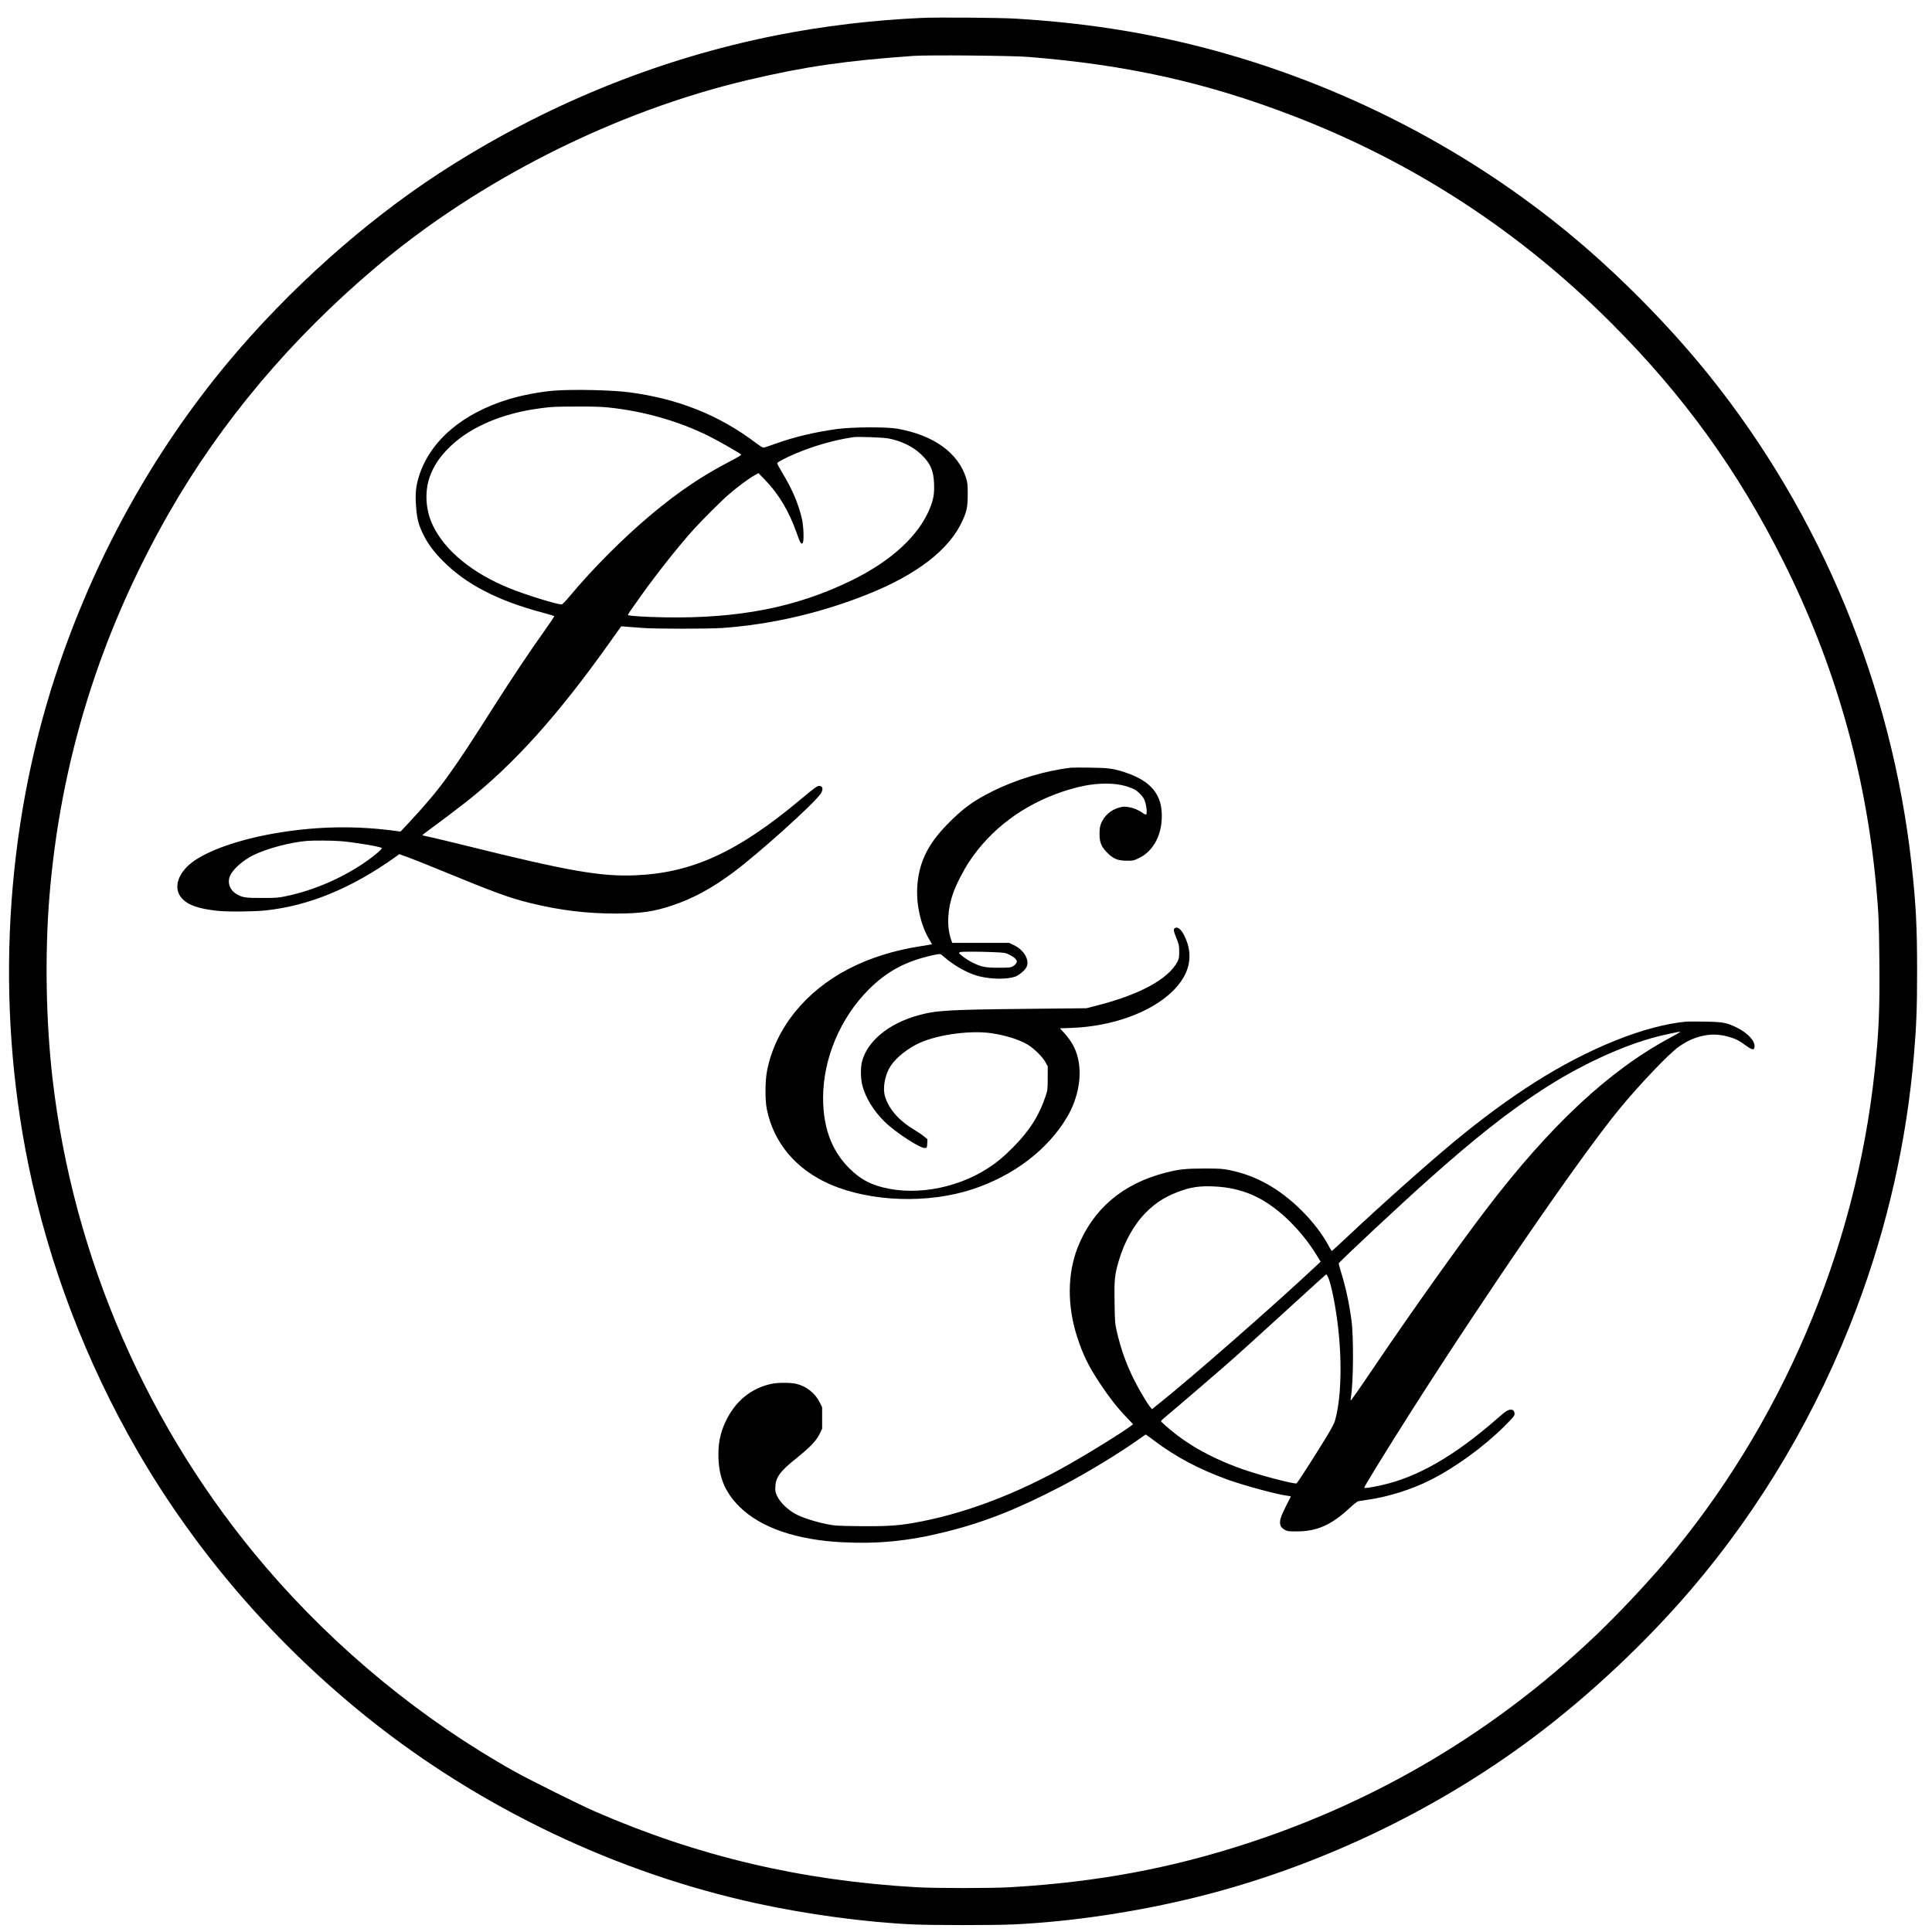
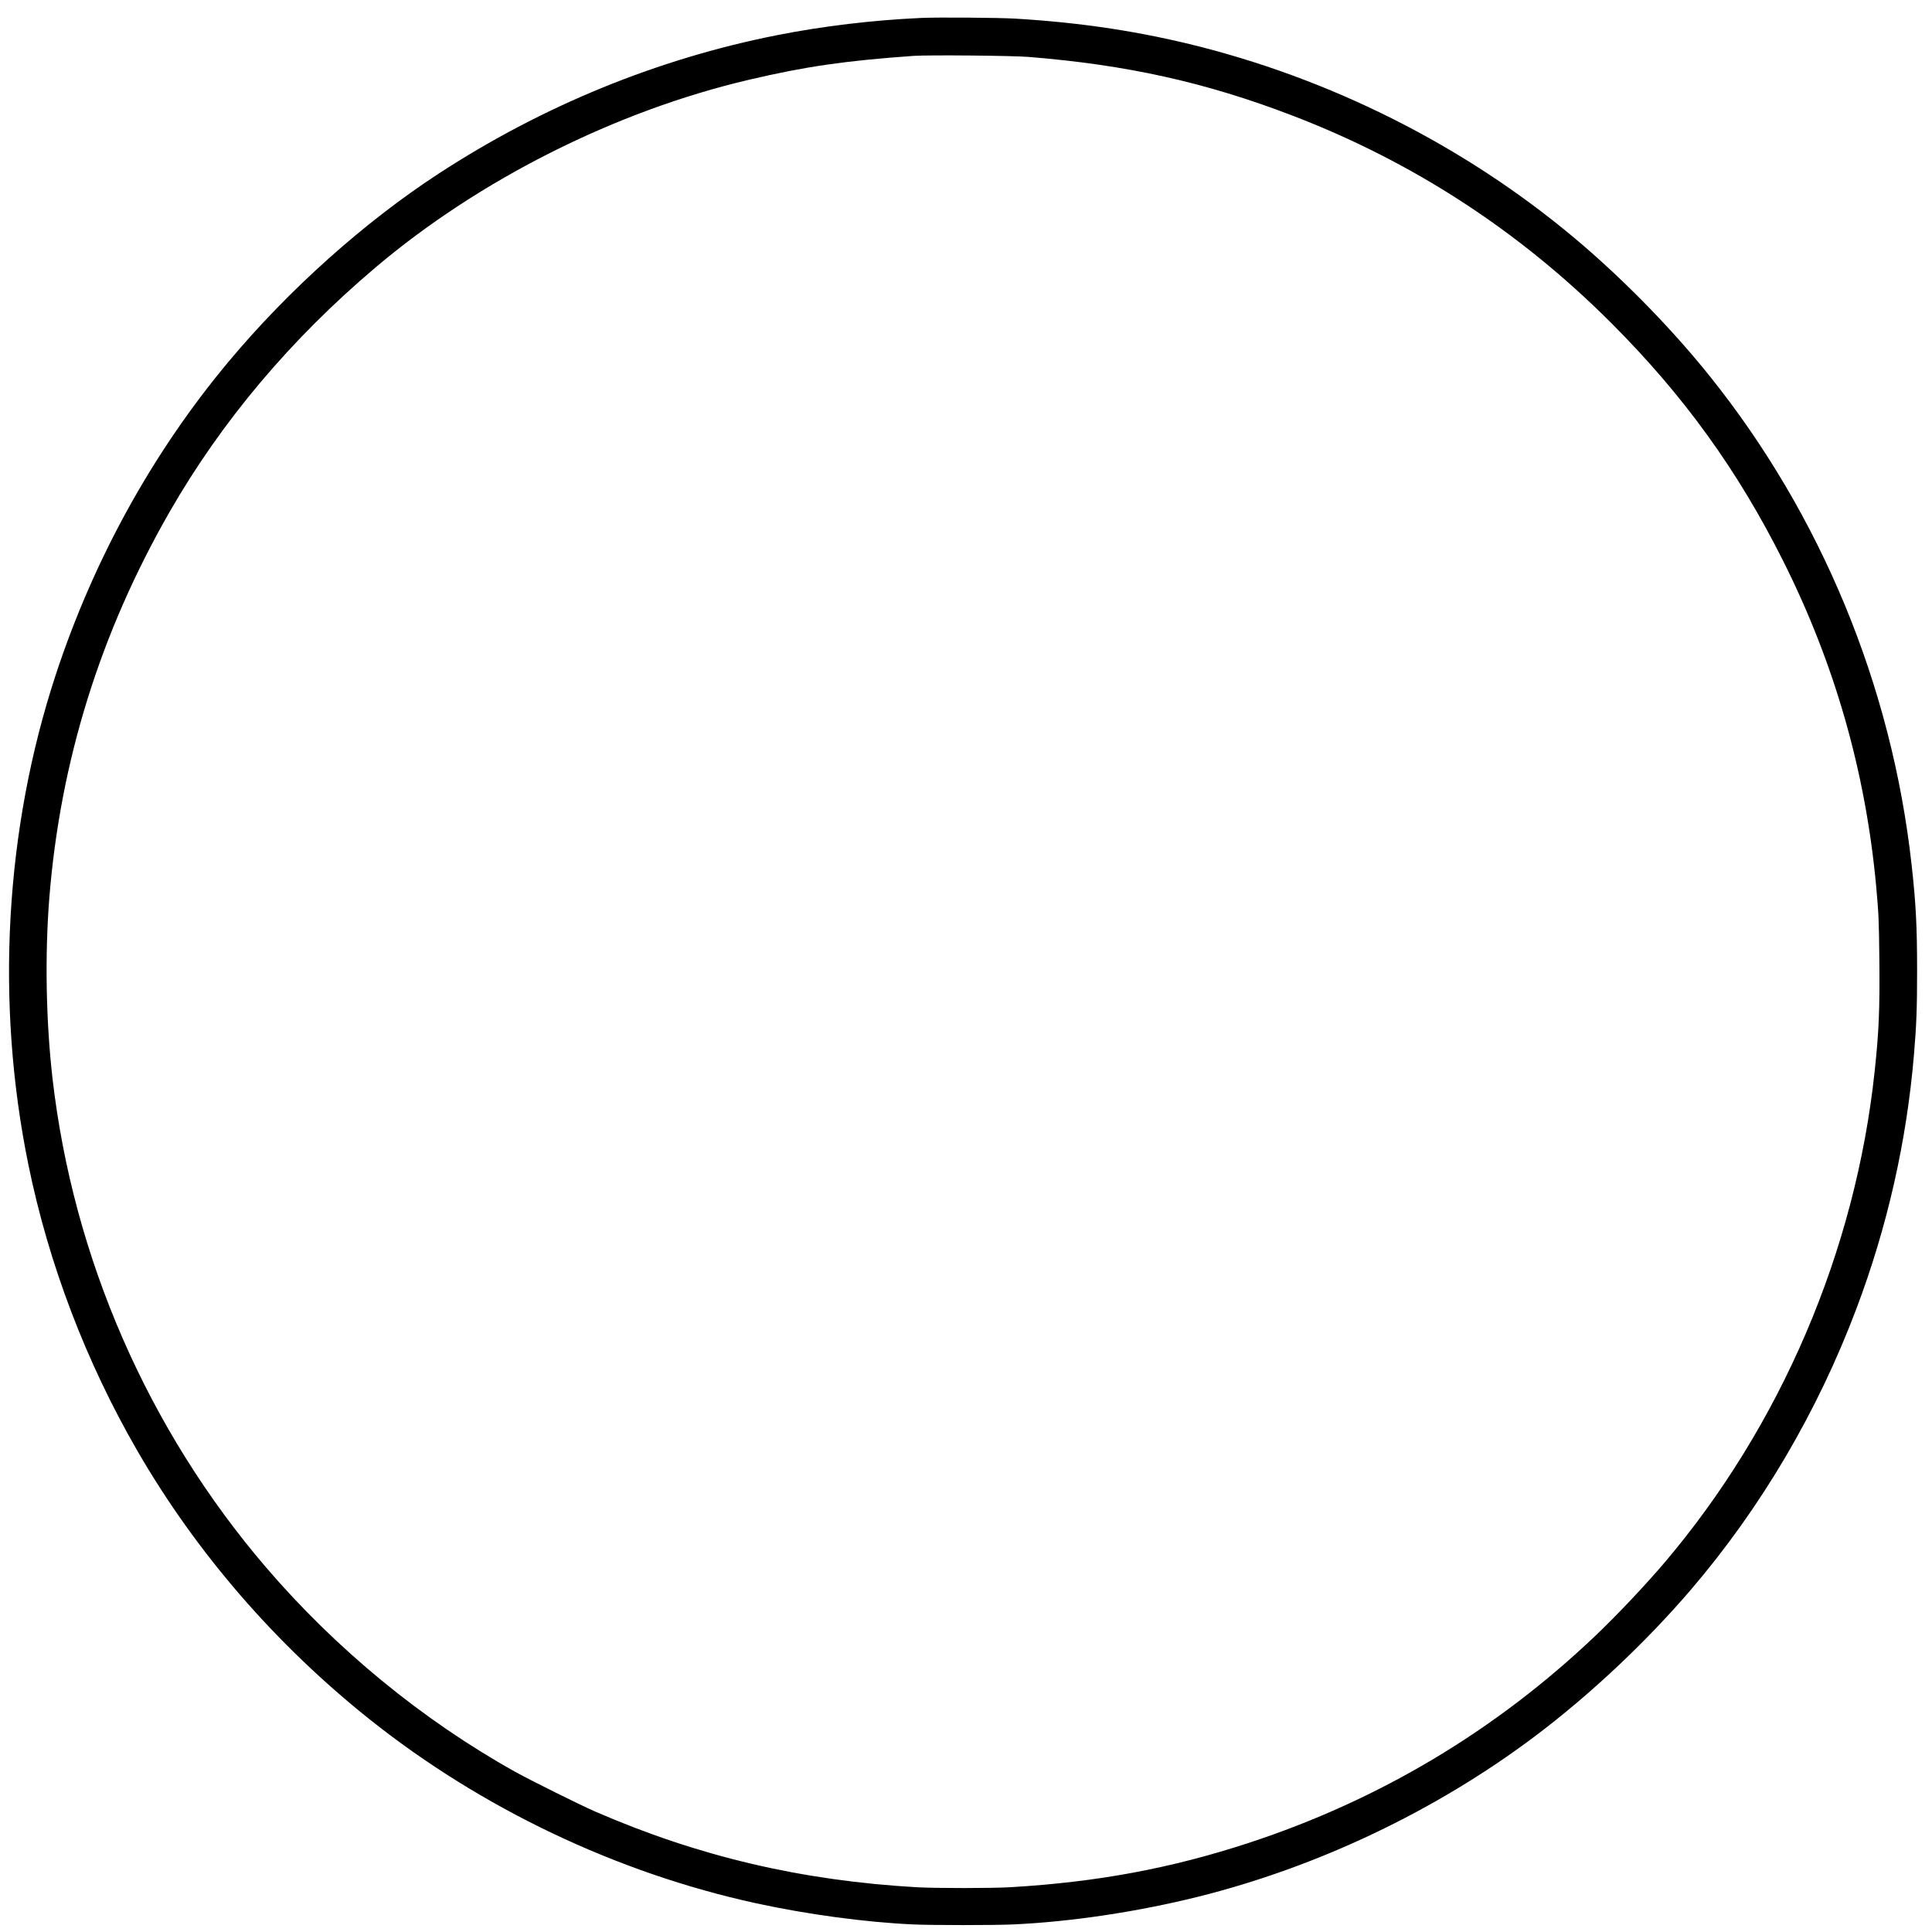
<svg xmlns="http://www.w3.org/2000/svg" version="1.0" width="2100pt" height="2100pt" viewBox="0 0 2800 2800" preserveAspectRatio="xMidYMid meet">
  <g transform="translate(0,2800) scale(0.1,-0.1)" fill="#000000" stroke="none">
-     <path d="M13350 27740 c-704 -32 -1422 -118 -2090 -250 -1733 -343 -3396 -1024 -4904 -2007 -1080 -705 -2174 -1684 -3043 -2724 -1101 -1318 -1956 -2867 -2507 -4544 -735 -2238 -875 -4744 -395 -7093 293 -1437 836 -2862 1579 -4147 855 -1478 2003 -2805 3367 -3893 1622 -1292 3583 -2226 5603 -2666 741 -161 1573 -274 2270 -306 278 -13 1183 -13 1460 0 838 39 1792 182 2665 399 1736 431 3450 1246 4880 2320 803 603 1614 1365 2270 2131 1016 1187 1836 2578 2400 4075 448 1187 728 2423 834 3685 36 424 45 673 45 1215 0 638 -17 971 -80 1535 -287 2589 -1310 5064 -2926 7080 -513 640 -1161 1311 -1808 1871 -1578 1365 -3510 2371 -5562 2898 -864 221 -1724 353 -2693 411 -234 14 -1128 21 -1365 10z m1555 -565 c1425 -114 2571 -369 3820 -848 1751 -671 3292 -1673 4625 -3007 1048 -1047 1837 -2139 2493 -3450 747 -1490 1193 -3051 1347 -4705 37 -408 41 -499 47 -1070 7 -727 -6 -1042 -68 -1620 -277 -2604 -1359 -5134 -3044 -7120 -278 -327 -697 -771 -1010 -1068 -1441 -1370 -3125 -2375 -5015 -2995 -1125 -369 -2197 -569 -3455 -643 -266 -16 -1074 -16 -1350 -1 -1681 96 -3171 446 -4670 1098 -215 93 -946 457 -1165 579 -1339 748 -2591 1776 -3605 2960 -1709 1995 -2794 4480 -3094 7085 -95 827 -112 1790 -46 2620 159 1980 737 3836 1741 5588 755 1316 1757 2506 2989 3548 1504 1273 3480 2266 5410 2718 816 192 1397 276 2385 346 210 15 1432 4 1665 -15z" />
-     <path d="M8039 22339 c-197 -14 -465 -64 -666 -125 -674 -205 -1143 -607 -1302 -1119 -44 -141 -55 -253 -41 -434 12 -172 34 -259 95 -388 68 -143 156 -264 295 -404 333 -336 789 -573 1435 -745 94 -25 173 -49 177 -53 4 -3 -61 -101 -143 -216 -188 -261 -487 -709 -729 -1090 -620 -977 -777 -1193 -1203 -1654 l-152 -163 -45 6 c-571 80 -1131 74 -1709 -20 -514 -82 -968 -231 -1221 -399 -248 -164 -331 -402 -195 -553 89 -99 237 -152 515 -182 142 -16 522 -13 695 5 630 66 1254 323 1891 779 l51 37 128 -46 c70 -26 270 -105 444 -177 831 -341 1021 -411 1331 -487 432 -105 809 -151 1240 -151 357 1 541 27 809 116 305 102 579 250 891 483 366 273 1143 972 1259 1131 47 65 39 120 -18 120 -28 0 -83 -40 -255 -185 -921 -773 -1583 -1078 -2417 -1111 -492 -20 -970 64 -2409 421 -229 57 -472 115 -540 130 -68 14 -126 27 -128 30 -2 2 20 21 50 42 207 152 475 355 598 452 683 541 1318 1247 2061 2293 l172 241 91 -7 c50 -3 152 -11 226 -17 177 -14 952 -14 1150 0 701 50 1419 215 2094 484 724 287 1199 654 1386 1073 62 136 75 202 75 379 0 140 -3 169 -23 235 -114 367 -471 624 -997 717 -159 28 -653 25 -875 -5 -321 -44 -613 -113 -890 -212 -80 -29 -155 -54 -167 -57 -16 -4 -48 15 -120 69 -534 404 -1130 641 -1838 733 -248 32 -796 45 -1076 24z m776 -244 c514 -54 1010 -195 1450 -411 132 -65 453 -248 477 -272 6 -6 -59 -45 -164 -99 -400 -208 -740 -436 -1128 -760 -409 -341 -856 -789 -1199 -1200 -51 -62 -101 -113 -110 -113 -71 0 -518 138 -749 231 -544 220 -940 544 -1118 912 -104 217 -123 480 -49 697 57 166 149 304 302 451 299 287 767 484 1313 553 169 22 181 22 530 24 210 1 348 -3 445 -13z m4059 -449 c183 -34 354 -116 472 -228 138 -131 184 -234 191 -428 6 -145 -8 -225 -59 -353 -161 -400 -561 -769 -1143 -1052 -793 -387 -1628 -551 -2705 -532 -278 5 -515 20 -529 33 -5 5 30 58 192 284 238 333 551 727 762 960 127 140 400 412 510 507 126 109 283 225 368 273 l59 33 87 -89 c206 -211 356 -462 471 -789 45 -130 62 -157 82 -137 23 23 15 251 -12 362 -52 217 -142 428 -281 655 -44 73 -78 138 -75 144 12 18 134 82 255 133 270 115 570 201 846 242 68 10 423 -3 509 -18z m-7944 -5836 c189 -14 580 -79 603 -100 11 -10 -84 -94 -202 -178 -343 -245 -767 -432 -1181 -519 -113 -24 -146 -27 -350 -27 -249 -1 -293 7 -382 63 -95 60 -128 174 -78 271 48 93 185 213 325 283 199 99 540 190 785 210 100 8 353 6 480 -3z" />
-     <path d="M15520 16874 c-377 -45 -793 -170 -1140 -344 -278 -138 -428 -249 -655 -481 -286 -293 -413 -562 -432 -913 -13 -259 52 -544 173 -749 l42 -72 -37 -7 c-20 -4 -83 -14 -141 -23 -379 -59 -728 -170 -1030 -326 -629 -326 -1060 -862 -1182 -1470 -30 -149 -32 -425 -5 -562 98 -491 427 -880 924 -1094 587 -253 1417 -280 2058 -68 599 198 1091 574 1370 1045 163 277 222 604 154 867 -34 135 -93 238 -202 359 l-56 61 172 6 c592 22 1155 228 1467 537 232 230 296 487 188 747 -53 128 -110 188 -157 164 -29 -16 -27 -34 19 -149 37 -92 40 -107 40 -195 0 -84 -3 -101 -27 -147 -136 -255 -555 -480 -1193 -640 l-125 -32 -865 -9 c-1152 -12 -1316 -22 -1580 -96 -420 -117 -728 -371 -806 -664 -24 -91 -22 -251 5 -354 45 -175 164 -367 323 -523 157 -154 517 -388 585 -380 27 3 28 5 31 64 l3 62 -44 38 c-25 22 -86 64 -137 94 -235 141 -380 306 -435 495 -35 119 1 311 82 435 81 125 264 268 433 341 275 119 732 178 1028 135 207 -31 394 -89 522 -163 91 -54 220 -179 261 -256 l34 -62 -1 -170 c0 -159 -2 -176 -28 -255 -95 -286 -231 -502 -468 -742 -142 -143 -237 -222 -369 -308 -479 -311 -1126 -413 -1611 -253 -128 42 -226 98 -330 187 -302 261 -450 617 -449 1087 1 567 249 1156 661 1568 267 268 545 415 945 501 70 15 93 16 105 7 8 -6 40 -33 70 -58 139 -118 339 -225 484 -259 178 -43 397 -45 517 -5 53 18 141 90 164 136 53 101 -32 251 -183 322 l-67 32 -413 0 -412 0 -20 60 c-61 186 -48 432 35 665 45 126 149 328 233 455 311 467 777 817 1342 1009 241 81 435 118 630 119 168 1 309 -27 423 -85 46 -23 112 -90 137 -138 32 -62 52 -212 30 -225 -5 -3 -25 5 -42 18 -58 44 -135 77 -208 89 -62 11 -80 10 -138 -5 -122 -32 -225 -124 -268 -240 -14 -38 -19 -77 -19 -147 1 -124 28 -186 119 -275 86 -84 146 -108 276 -109 90 -1 99 1 174 37 197 93 321 306 333 568 16 345 -147 550 -539 678 -158 52 -239 63 -498 66 -135 2 -261 1 -280 -1z m-1128 -2673 c172 -7 179 -9 242 -40 37 -18 75 -45 87 -63 20 -28 21 -33 8 -56 -8 -15 -30 -35 -49 -46 -32 -19 -51 -21 -210 -21 -196 0 -251 12 -386 80 -71 35 -184 118 -184 134 0 5 10 12 23 14 37 7 281 6 469 -2z" />
-     <path d="M24440 13194 c-596 -55 -1408 -380 -2195 -879 -374 -237 -777 -534 -1175 -864 -419 -349 -1059 -920 -1573 -1403 -104 -98 -192 -178 -195 -178 -4 0 -23 30 -42 67 -90 171 -232 357 -403 526 -319 314 -656 502 -1039 579 -100 20 -142 23 -358 23 -275 0 -369 -10 -566 -60 -622 -159 -1053 -525 -1274 -1080 -152 -383 -155 -853 -8 -1304 82 -255 166 -425 333 -676 132 -199 249 -347 382 -486 l95 -100 -58 -43 c-143 -103 -548 -354 -853 -528 -775 -443 -1563 -739 -2294 -863 -225 -38 -398 -47 -772 -43 -323 4 -347 6 -474 32 -175 36 -357 96 -451 149 -106 60 -212 163 -252 246 -28 55 -33 76 -32 131 3 146 64 232 302 423 205 165 289 252 340 355 l37 76 0 156 0 155 -33 67 c-66 136 -194 238 -343 273 -82 19 -267 19 -356 0 -298 -63 -529 -253 -668 -549 -80 -170 -111 -332 -102 -540 12 -285 104 -494 306 -694 305 -301 820 -479 1483 -513 531 -27 968 17 1510 152 560 140 1040 330 1688 669 366 192 839 480 1123 684 43 31 80 56 82 56 3 0 53 -37 112 -81 323 -244 657 -421 1076 -573 232 -84 721 -216 857 -232 33 -4 59 -9 58 -13 -111 -212 -152 -306 -156 -355 -5 -65 13 -97 72 -129 37 -20 56 -22 176 -21 286 1 496 94 752 332 63 59 119 103 135 106 16 3 78 13 138 21 297 43 629 147 900 283 358 179 768 476 1068 772 127 127 157 161 157 184 0 44 -17 66 -51 66 -44 0 -75 -19 -190 -120 -627 -551 -1173 -865 -1704 -978 -160 -34 -218 -42 -233 -33 -9 5 322 543 680 1106 1112 1745 2436 3669 3003 4365 295 361 729 817 875 920 144 100 267 150 425 171 103 13 220 0 335 -38 82 -27 109 -42 220 -121 86 -61 113 -64 118 -14 9 87 -99 203 -262 282 -143 70 -199 80 -461 84 -121 2 -240 2 -265 0z m-105 -160 c-11 -8 -67 -40 -125 -71 -888 -474 -1745 -1274 -2681 -2503 -381 -499 -1082 -1485 -1559 -2190 -267 -395 -391 -573 -396 -567 -2 2 1 28 6 59 35 215 39 868 6 1106 -35 257 -83 478 -152 700 -19 63 -34 118 -32 122 9 26 931 887 1319 1231 656 584 1118 949 1609 1271 552 363 1187 658 1700 788 68 18 298 67 320 69 3 0 -4 -6 -15 -15z m-6661 -2234 c203 -17 393 -71 566 -161 301 -157 620 -470 838 -824 l62 -100 -52 -49 c-604 -567 -1834 -1645 -2288 -2005 l-104 -84 -26 31 c-46 56 -153 236 -227 381 -119 235 -199 459 -260 726 -23 101 -26 135 -30 408 -5 330 1 393 57 590 82 286 221 536 398 715 149 151 309 248 534 323 160 54 308 67 532 49z m1576 -1315 c46 -108 112 -442 144 -735 59 -528 40 -1048 -49 -1347 -8 -28 -50 -108 -92 -179 -156 -260 -448 -716 -462 -722 -36 -14 -543 120 -791 208 -491 176 -859 392 -1163 679 -17 17 -14 20 60 82 130 107 828 707 993 854 85 76 376 339 645 585 680 620 679 619 688 620 4 0 16 -20 27 -45z" />
+     <path d="M13350 27740 c-704 -32 -1422 -118 -2090 -250 -1733 -343 -3396 -1024 -4904 -2007 -1080 -705 -2174 -1684 -3043 -2724 -1101 -1318 -1956 -2867 -2507 -4544 -735 -2238 -875 -4744 -395 -7093 293 -1437 836 -2862 1579 -4147 855 -1478 2003 -2805 3367 -3893 1622 -1292 3583 -2226 5603 -2666 741 -161 1573 -274 2270 -306 278 -13 1183 -13 1460 0 838 39 1792 182 2665 399 1736 431 3450 1246 4880 2320 803 603 1614 1365 2270 2131 1016 1187 1836 2578 2400 4075 448 1187 728 2423 834 3685 36 424 45 673 45 1215 0 638 -17 971 -80 1535 -287 2589 -1310 5064 -2926 7080 -513 640 -1161 1311 -1808 1871 -1578 1365 -3510 2371 -5562 2898 -864 221 -1724 353 -2693 411 -234 14 -1128 21 -1365 10m1555 -565 c1425 -114 2571 -369 3820 -848 1751 -671 3292 -1673 4625 -3007 1048 -1047 1837 -2139 2493 -3450 747 -1490 1193 -3051 1347 -4705 37 -408 41 -499 47 -1070 7 -727 -6 -1042 -68 -1620 -277 -2604 -1359 -5134 -3044 -7120 -278 -327 -697 -771 -1010 -1068 -1441 -1370 -3125 -2375 -5015 -2995 -1125 -369 -2197 -569 -3455 -643 -266 -16 -1074 -16 -1350 -1 -1681 96 -3171 446 -4670 1098 -215 93 -946 457 -1165 579 -1339 748 -2591 1776 -3605 2960 -1709 1995 -2794 4480 -3094 7085 -95 827 -112 1790 -46 2620 159 1980 737 3836 1741 5588 755 1316 1757 2506 2989 3548 1504 1273 3480 2266 5410 2718 816 192 1397 276 2385 346 210 15 1432 4 1665 -15z" />
  </g>
</svg>